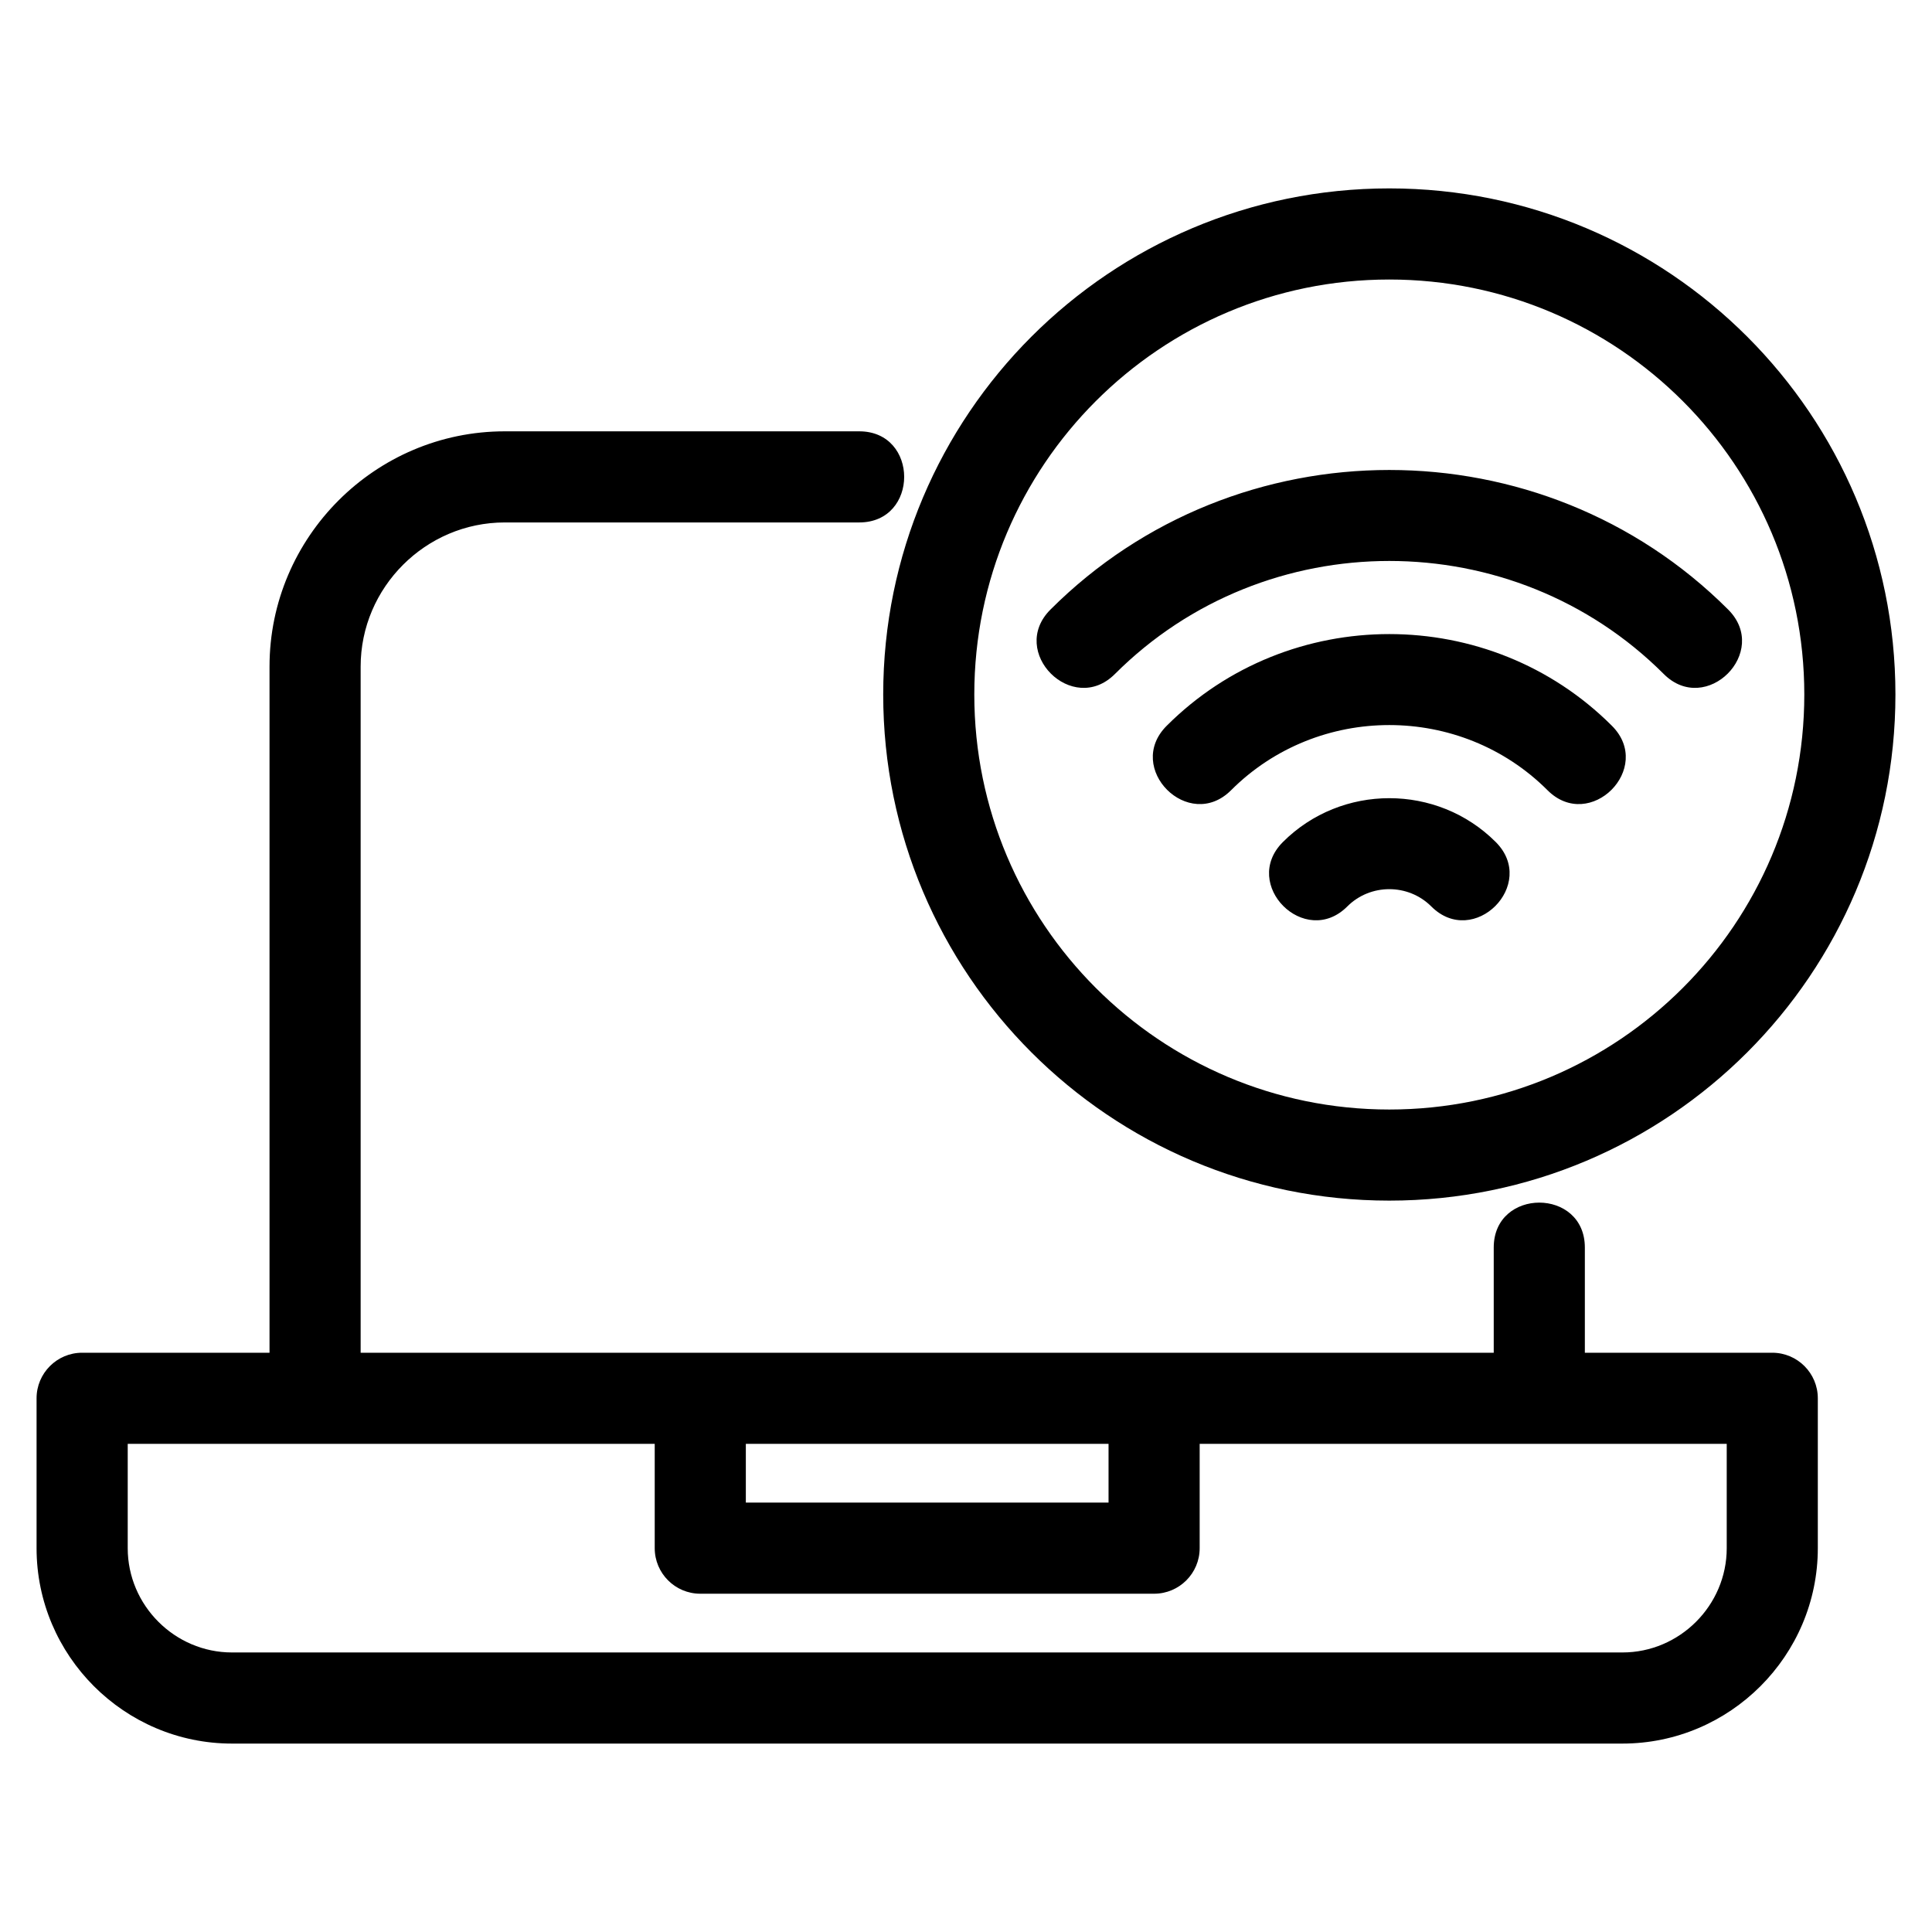
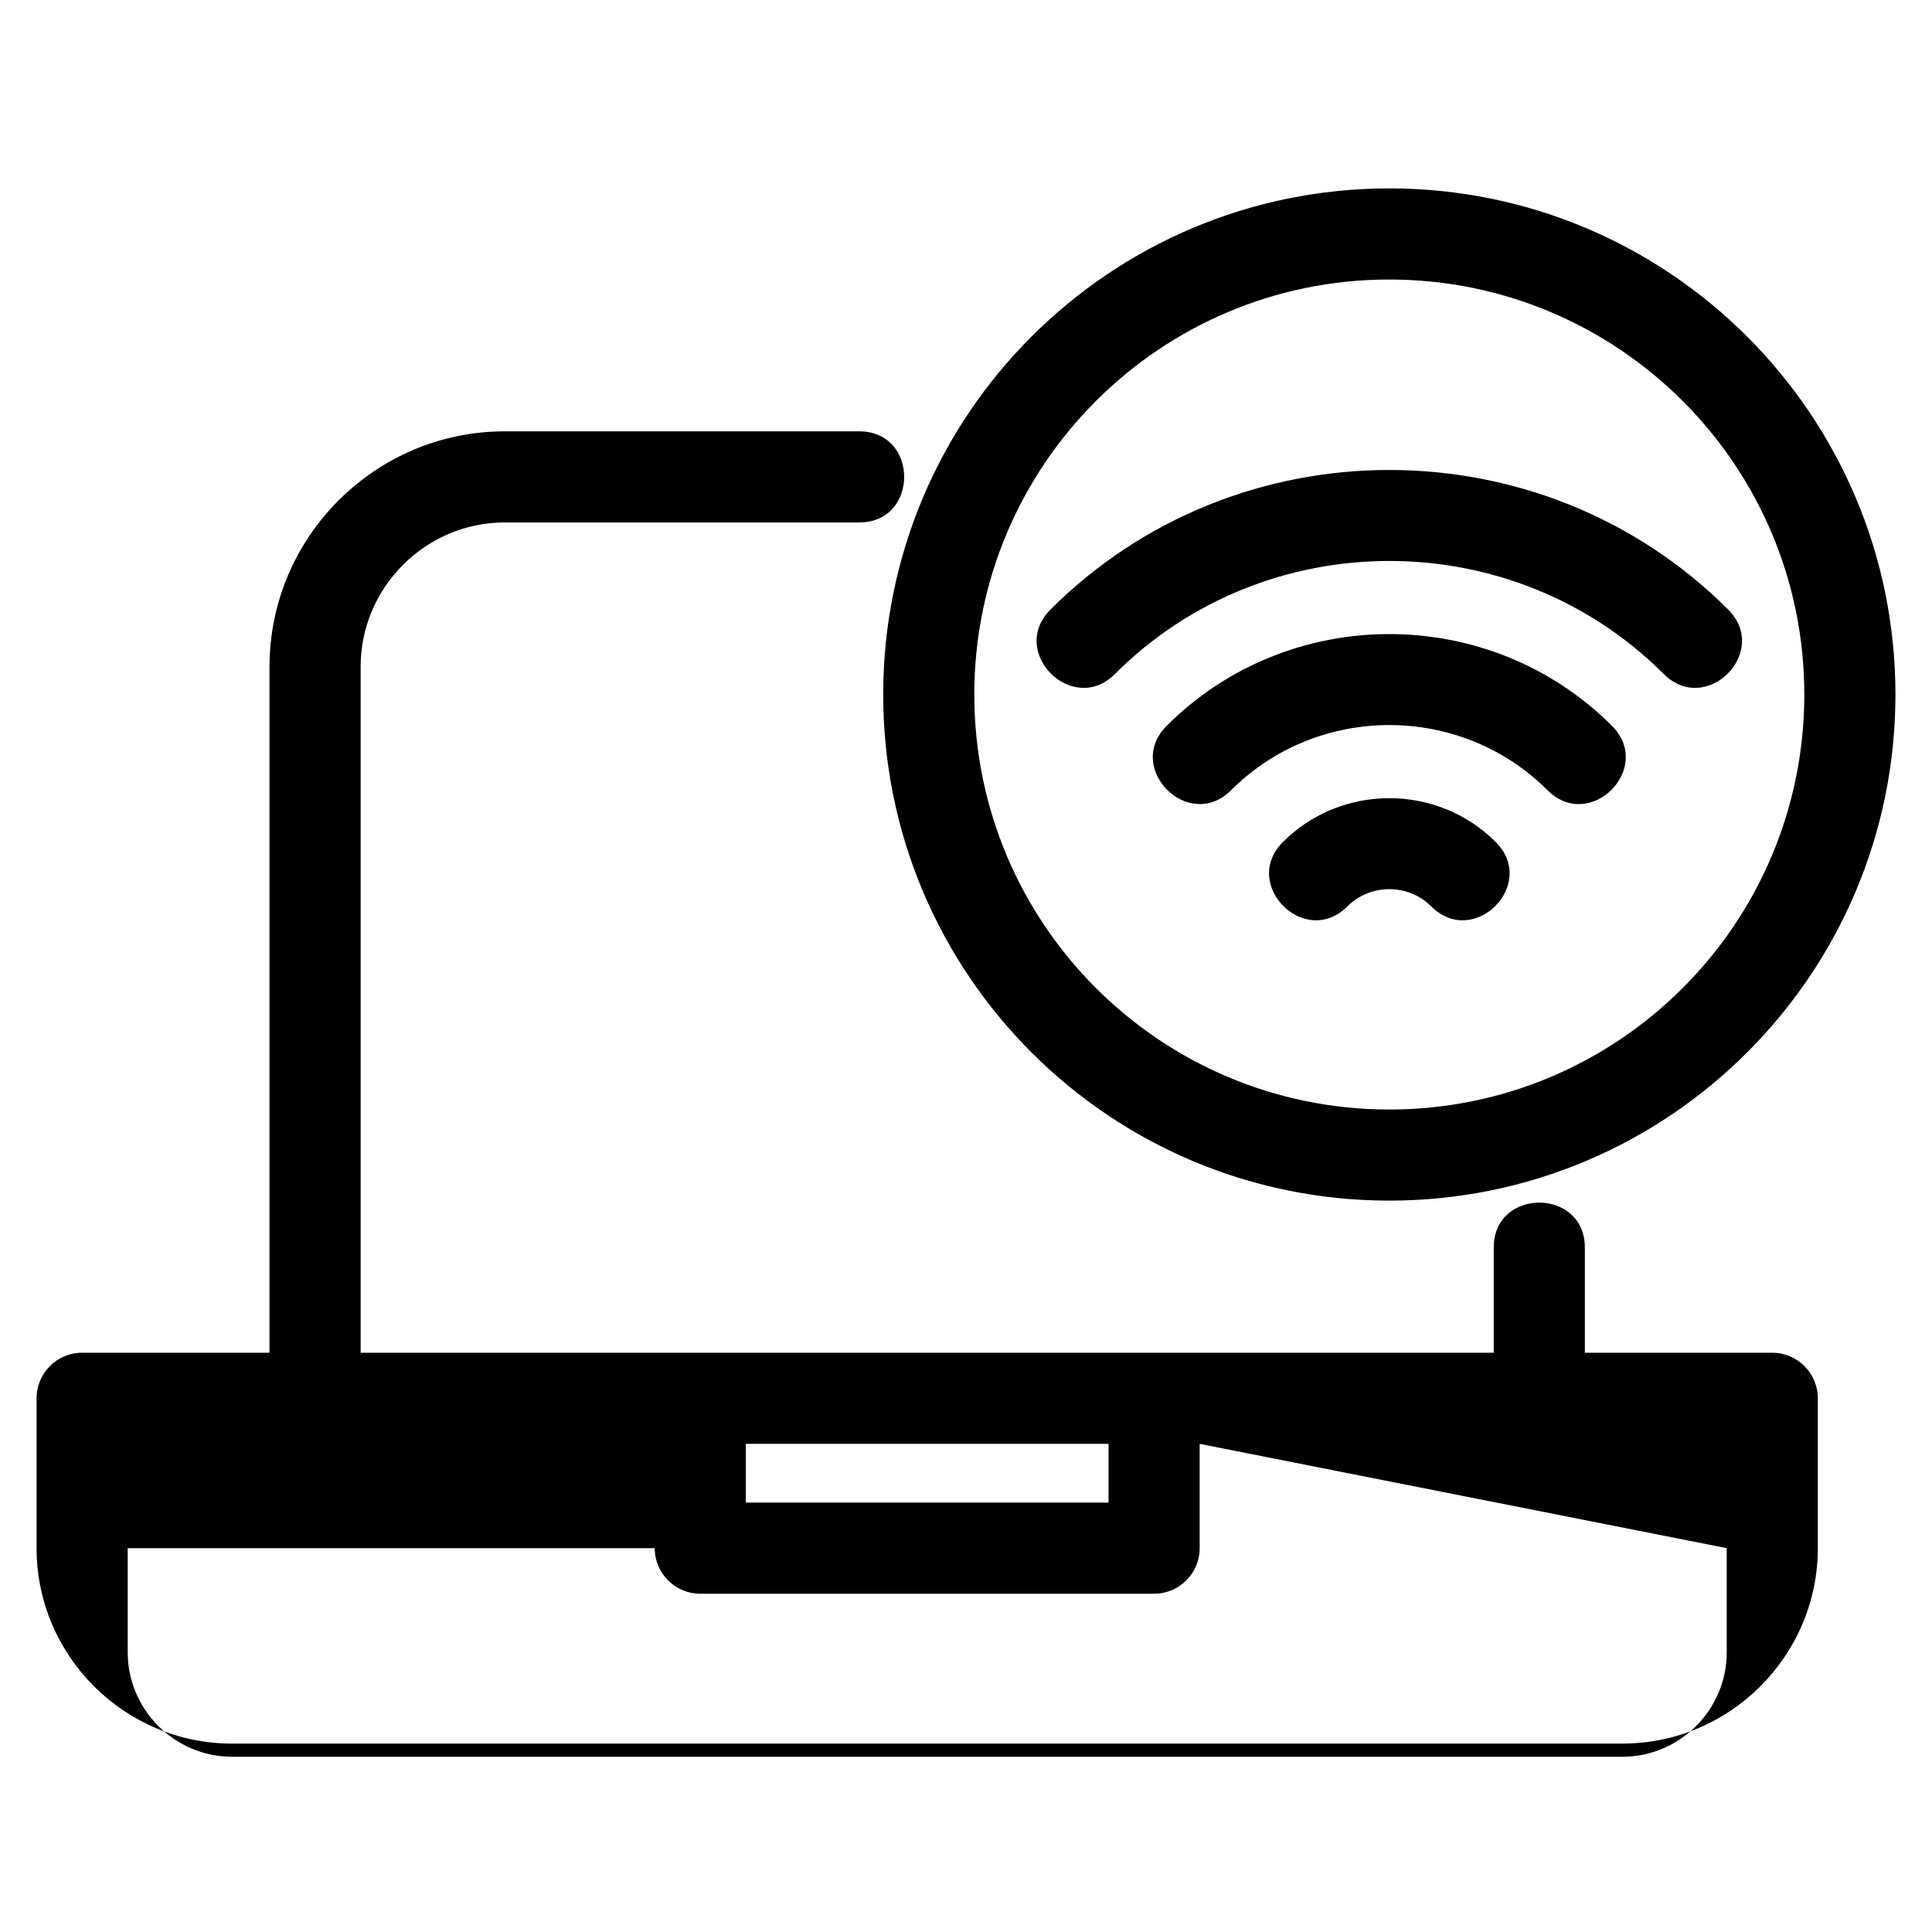
<svg xmlns="http://www.w3.org/2000/svg" fill="#000000" width="800px" height="800px" version="1.1" viewBox="144 144 512 512">
-   <path d="m165.77 502.49h49.656v-181.84c0-34.316 28.031-62.344 62.344-62.344h93.934c15.883 0 15.883 24.148 0 24.148h-93.934c-20.98 0-38.195 17.215-38.195 38.195v181.84h300.28v-27.871c0-15.883 24.148-15.883 24.148 0v27.871h49.664c6.664 0 12.074 5.41 12.074 12.074v39.715c0 28.508-23.277 51.789-51.789 51.789h-368.48c-28.504 0-51.781-23.277-51.781-51.789v-39.715c0-6.664 5.41-12.074 12.074-12.074zm335.28-118.27c-11.23 11.23-28.301-5.844-17.07-17.07 15.496-15.496 40.914-15.496 56.41 0 11.23 11.23-5.848 28.301-17.078 17.07-6.109-6.109-16.148-6.109-22.262 0zm-30.801-30.801c-11.23 11.234-28.301-5.844-17.07-17.07 32.414-32.414 85.594-32.414 118 0 11.23 11.23-5.844 28.309-17.07 17.07-23.035-23.027-60.828-23.027-83.859 0zm-30.793-30.793c-11.23 11.23-28.309-5.848-17.078-17.078 49.336-49.332 130.28-49.332 179.61 0 11.23 11.23-5.844 28.309-17.07 17.078-39.953-39.953-105.51-39.953-145.46 0zm72.723-104.55c-60.738 0-109.98 49.242-109.98 109.98 0 60.738 49.242 109.98 109.98 109.98 60.742 0 109.98-49.242 109.98-109.98 0-60.742-49.242-109.98-109.98-109.98zm0-24.148c74.078 0 134.13 60.055 134.13 134.13 0 74.074-60.055 134.12-134.13 134.12-74.074 0-134.12-60.055-134.12-134.12 0-74.078 60.055-134.13 134.12-134.13zm-50.254 332.71v27.641c0 6.664-5.402 12.074-12.074 12.074h-120.27c-6.664 0-12.074-5.41-12.074-12.074v-27.641h-139.66v27.641c0 15.176 12.461 27.641 27.633 27.641h368.48c15.176 0 27.641-12.465 27.641-27.641v-27.641zm-120.27 0v15.566h96.121v-15.566z" />
+   <path d="m165.77 502.49h49.656v-181.84c0-34.316 28.031-62.344 62.344-62.344h93.934c15.883 0 15.883 24.148 0 24.148h-93.934c-20.98 0-38.195 17.215-38.195 38.195v181.84h300.28v-27.871c0-15.883 24.148-15.883 24.148 0v27.871h49.664c6.664 0 12.074 5.41 12.074 12.074v39.715c0 28.508-23.277 51.789-51.789 51.789h-368.48c-28.504 0-51.781-23.277-51.781-51.789v-39.715c0-6.664 5.41-12.074 12.074-12.074zm335.28-118.27c-11.23 11.23-28.301-5.844-17.07-17.07 15.496-15.496 40.914-15.496 56.41 0 11.23 11.23-5.848 28.301-17.078 17.07-6.109-6.109-16.148-6.109-22.262 0zm-30.801-30.801c-11.23 11.234-28.301-5.844-17.07-17.07 32.414-32.414 85.594-32.414 118 0 11.23 11.23-5.844 28.309-17.07 17.07-23.035-23.027-60.828-23.027-83.859 0zm-30.793-30.793c-11.23 11.23-28.309-5.848-17.078-17.078 49.336-49.332 130.28-49.332 179.61 0 11.23 11.23-5.844 28.309-17.07 17.078-39.953-39.953-105.51-39.953-145.46 0zm72.723-104.55c-60.738 0-109.98 49.242-109.98 109.98 0 60.738 49.242 109.98 109.98 109.98 60.742 0 109.98-49.242 109.98-109.98 0-60.742-49.242-109.98-109.98-109.98zm0-24.148c74.078 0 134.13 60.055 134.13 134.13 0 74.074-60.055 134.12-134.13 134.12-74.074 0-134.12-60.055-134.12-134.12 0-74.078 60.055-134.13 134.12-134.13zm-50.254 332.71v27.641c0 6.664-5.402 12.074-12.074 12.074h-120.27c-6.664 0-12.074-5.41-12.074-12.074h-139.66v27.641c0 15.176 12.461 27.641 27.633 27.641h368.48c15.176 0 27.641-12.465 27.641-27.641v-27.641zm-120.27 0v15.566h96.121v-15.566z" />
</svg>